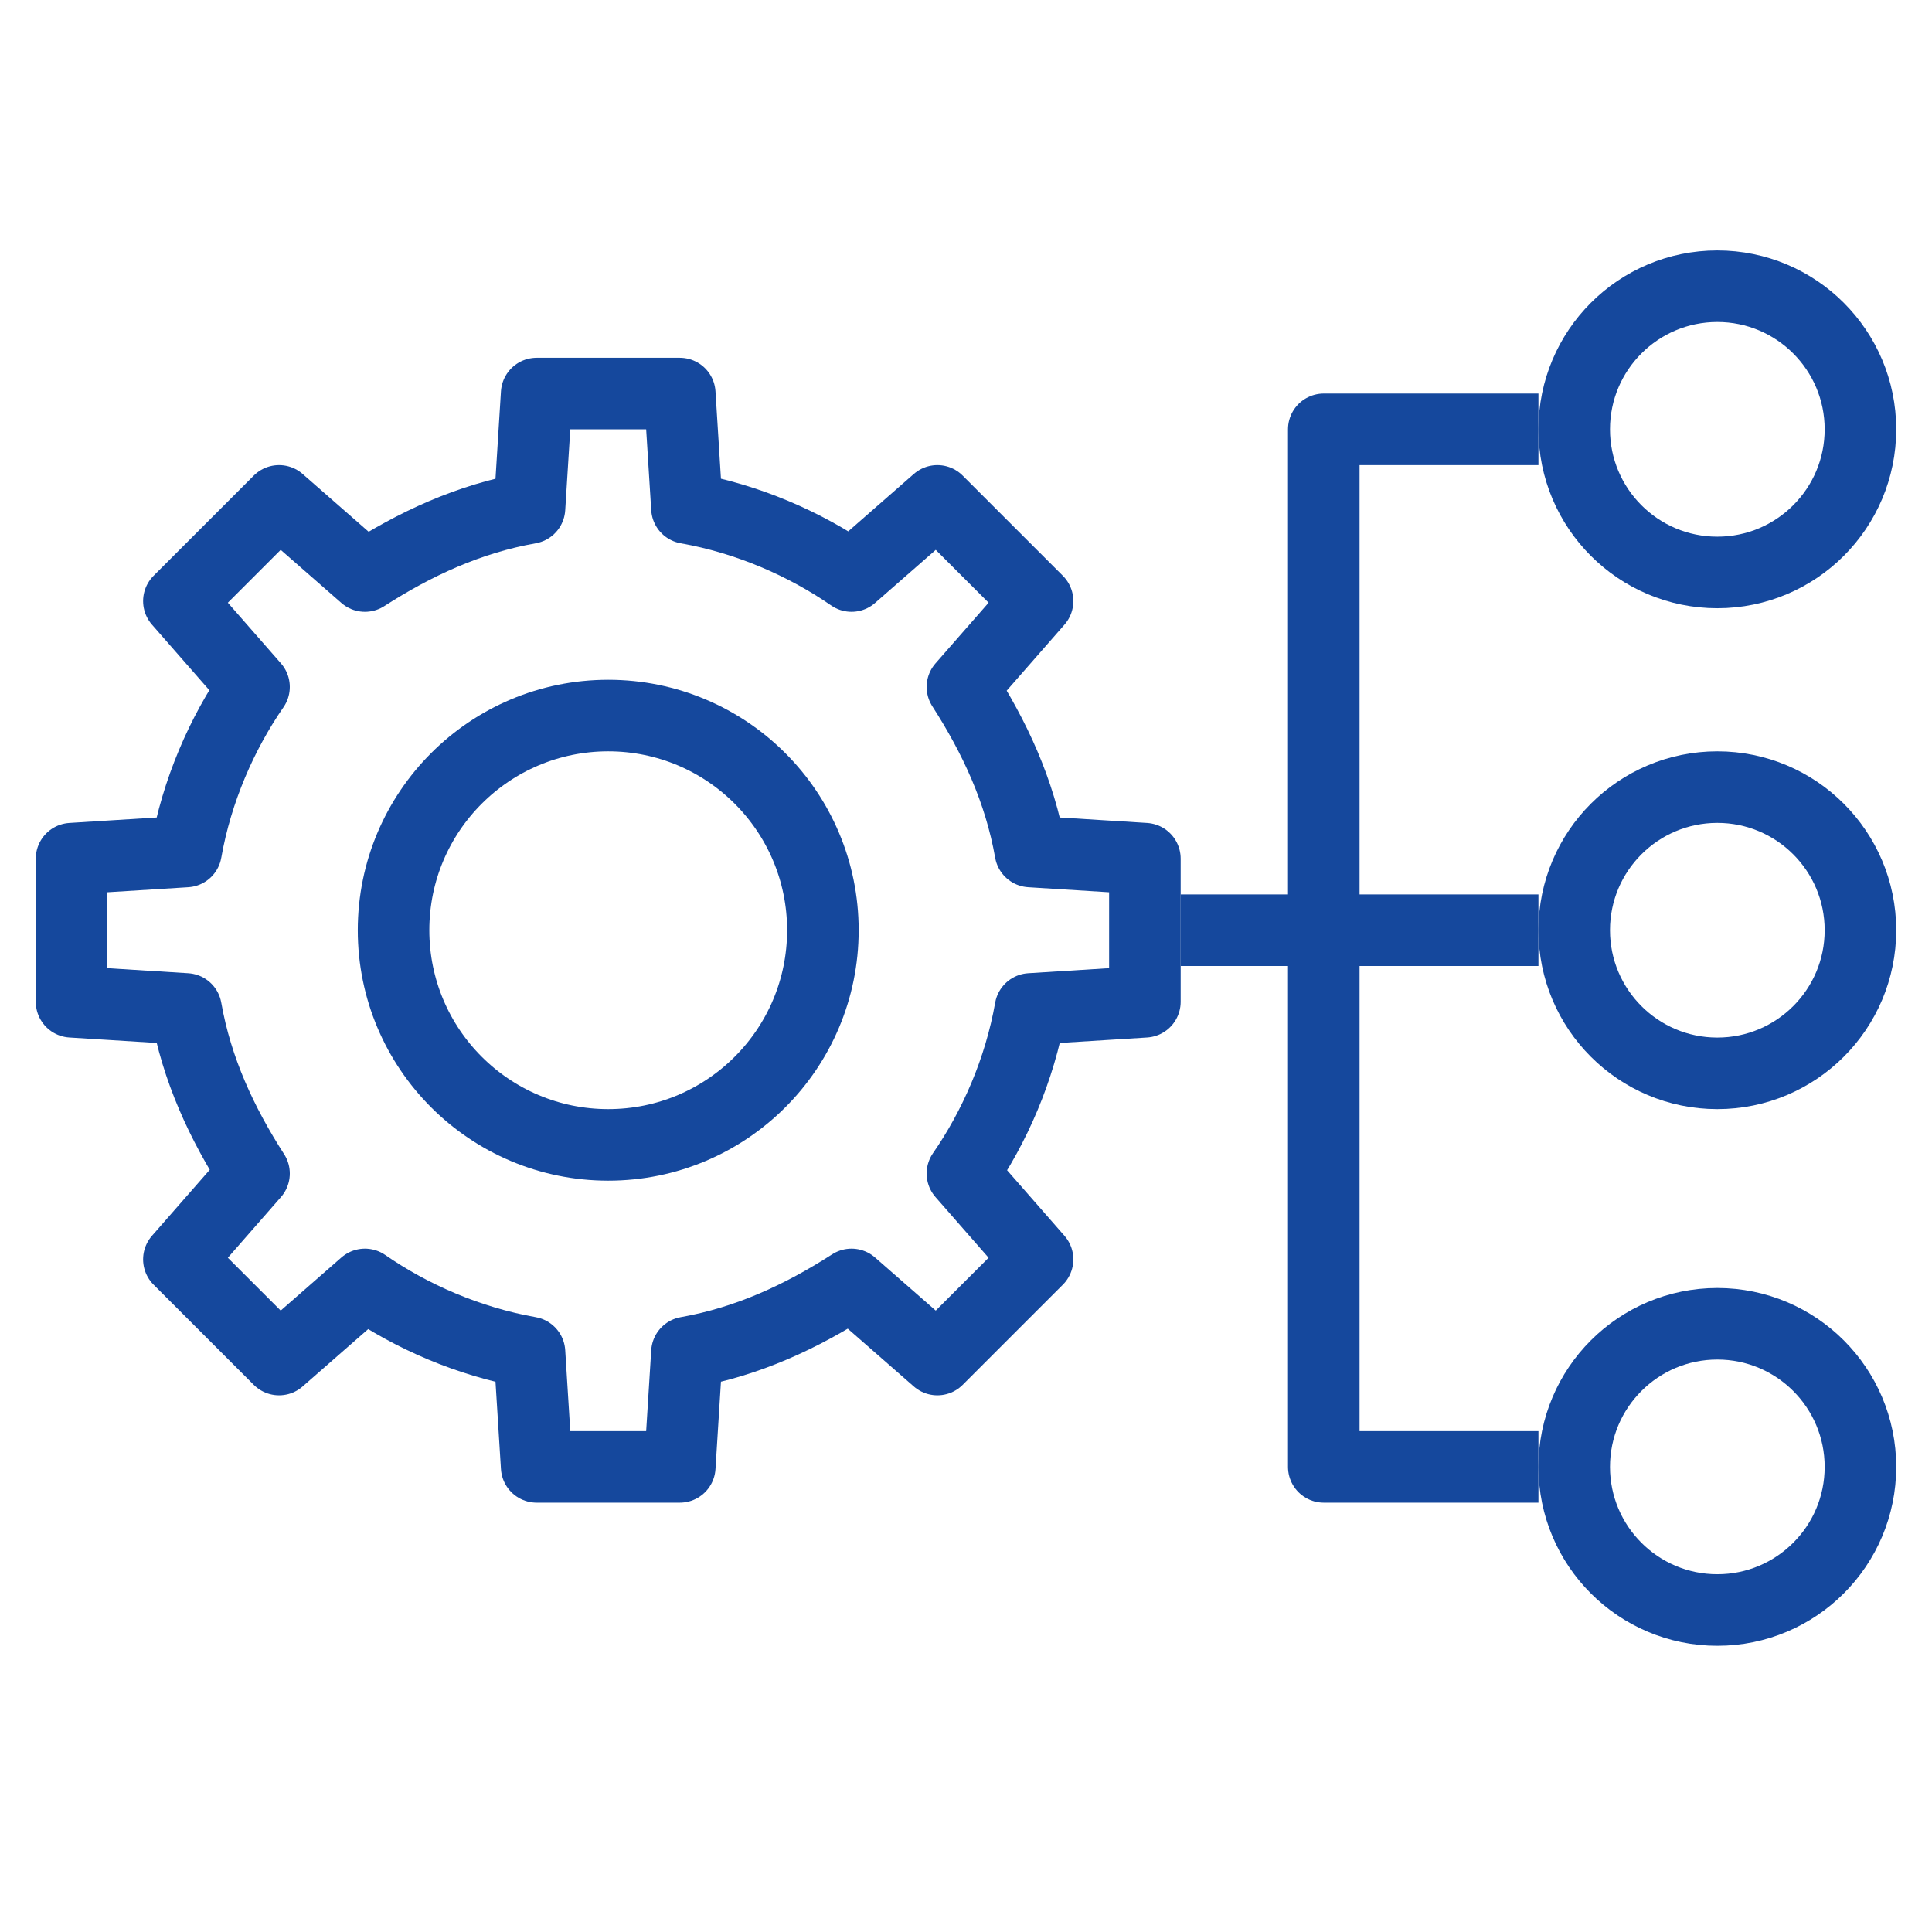
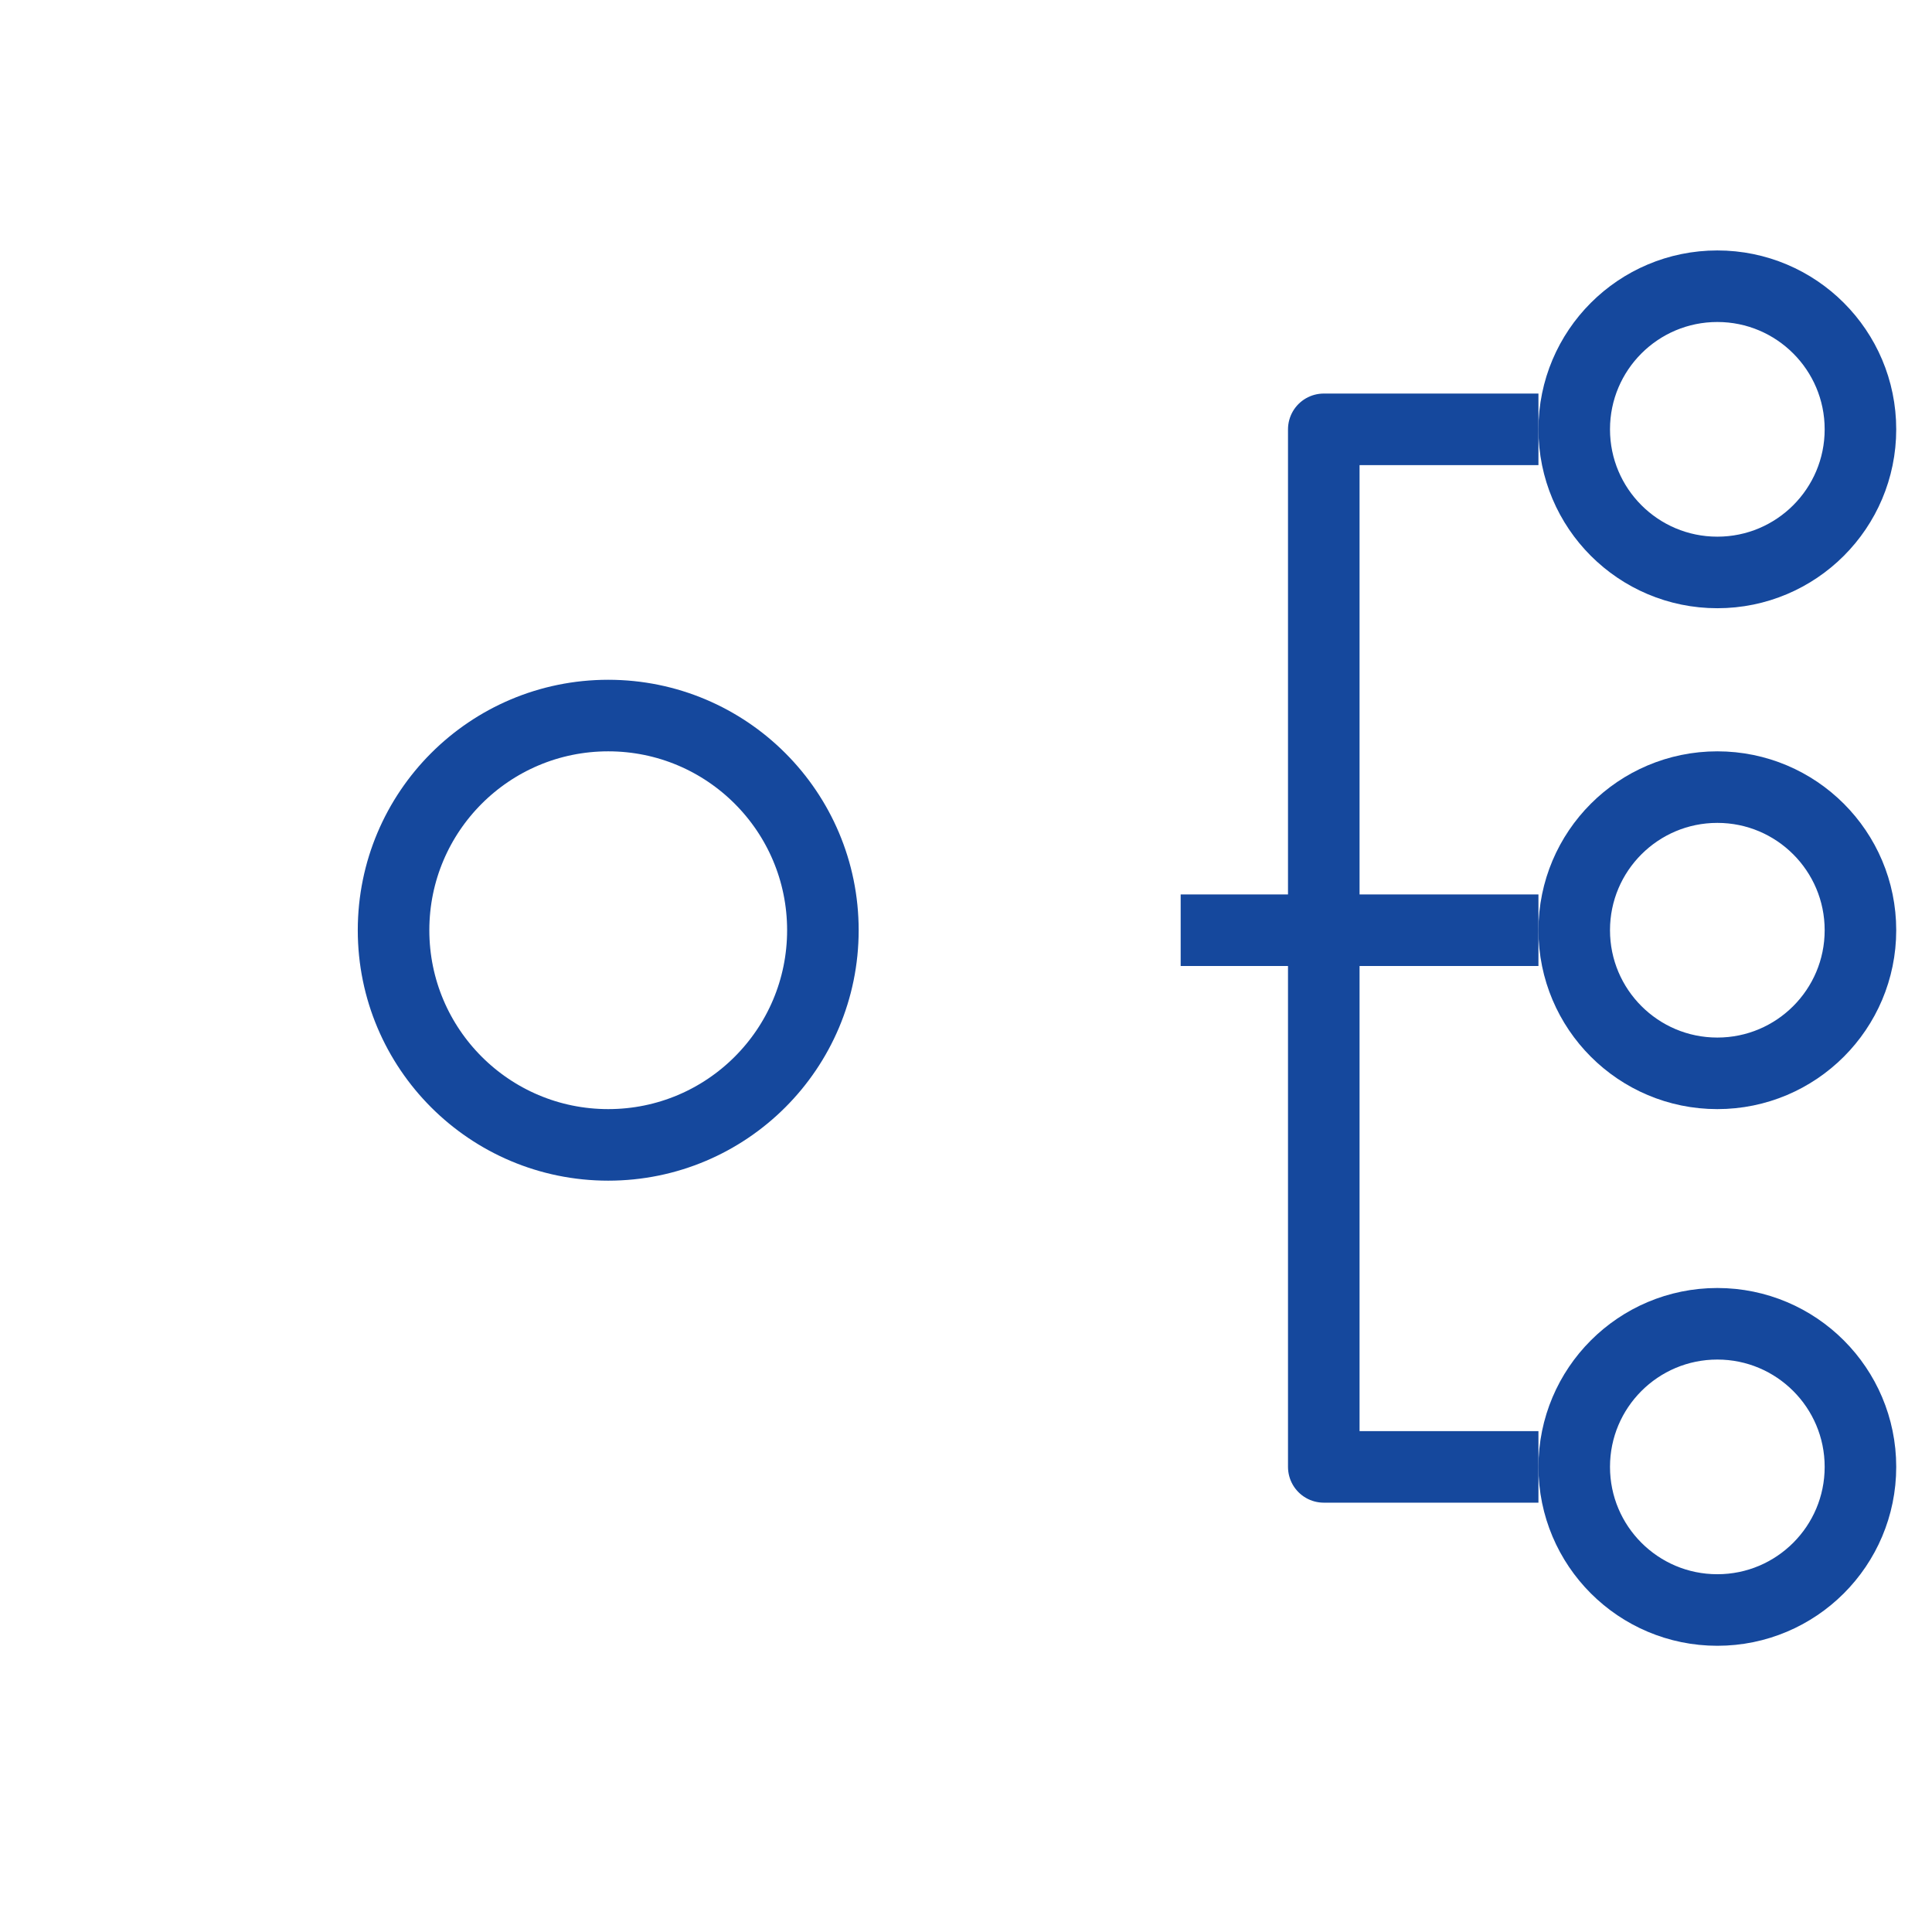
<svg xmlns="http://www.w3.org/2000/svg" width="54" height="54" viewBox="0 0 54 54" fill="none">
  <g clip-path="url(#clip0_26_1175)">
    <path d="M17 32C20.314 32 23 29.314 23 26C23 22.686 20.314 20 17 20C13.686 20 11 22.686 11 26C11 29.314 13.686 32 17 32Z" stroke="#15489D" stroke-width="2" stroke-miterlimit="10" stroke-linejoin="round" />
-     <path d="M32 28V24L28.8 23.8C28.5 22.1 27.8 20.6 26.9 19.2L29 16.8L26.2 14L23.8 16.1C22.5 15.2 20.9 14.5 19.2 14.2L19 11H15L14.8 14.2C13.1 14.5 11.6 15.2 10.2 16.1L7.8 14L5 16.8L7.1 19.2C6.2 20.5 5.5 22.1 5.2 23.8L2 24V28L5.2 28.2C5.5 29.9 6.2 31.4 7.1 32.8L5 35.2L7.8 38L10.2 35.9C11.5 36.8 13.1 37.5 14.8 37.8L15 41H19L19.2 37.8C20.9 37.5 22.4 36.8 23.8 35.9L26.2 38L29 35.2L26.9 32.8C27.8 31.5 28.5 29.9 28.8 28.2L32 28Z" stroke="#15489D" stroke-width="2" stroke-miterlimit="10" stroke-linejoin="round" />
    <path d="M43 41H37V12H43" stroke="#15489D" stroke-width="2" stroke-miterlimit="10" stroke-linejoin="round" />
    <path d="M33 26H43" stroke="#15489D" stroke-width="2" stroke-miterlimit="10" stroke-linejoin="round" />
    <path d="M48 16C50.209 16 52 14.209 52 12C52 9.791 50.209 8 48 8C45.791 8 44 9.791 44 12C44 14.209 45.791 16 48 16Z" stroke="#15489D" stroke-width="2" stroke-miterlimit="10" stroke-linejoin="round" />
    <path d="M48 30C50.209 30 52 28.209 52 26C52 23.791 50.209 22 48 22C45.791 22 44 23.791 44 26C44 28.209 45.791 30 48 30Z" stroke="#15489D" stroke-width="2" stroke-miterlimit="10" stroke-linejoin="round" />
    <path d="M48 45C50.209 45 52 43.209 52 41C52 38.791 50.209 37 48 37C45.791 37 44 38.791 44 41C44 43.209 45.791 45 48 45Z" stroke="#15489D" stroke-width="2" stroke-miterlimit="10" stroke-linejoin="round" />
  </g>
  <defs>
    <clipPath id="clip0_26_1175">
      <rect width="54" height="54" fill="white" />
    </clipPath>
  </defs>
</svg>